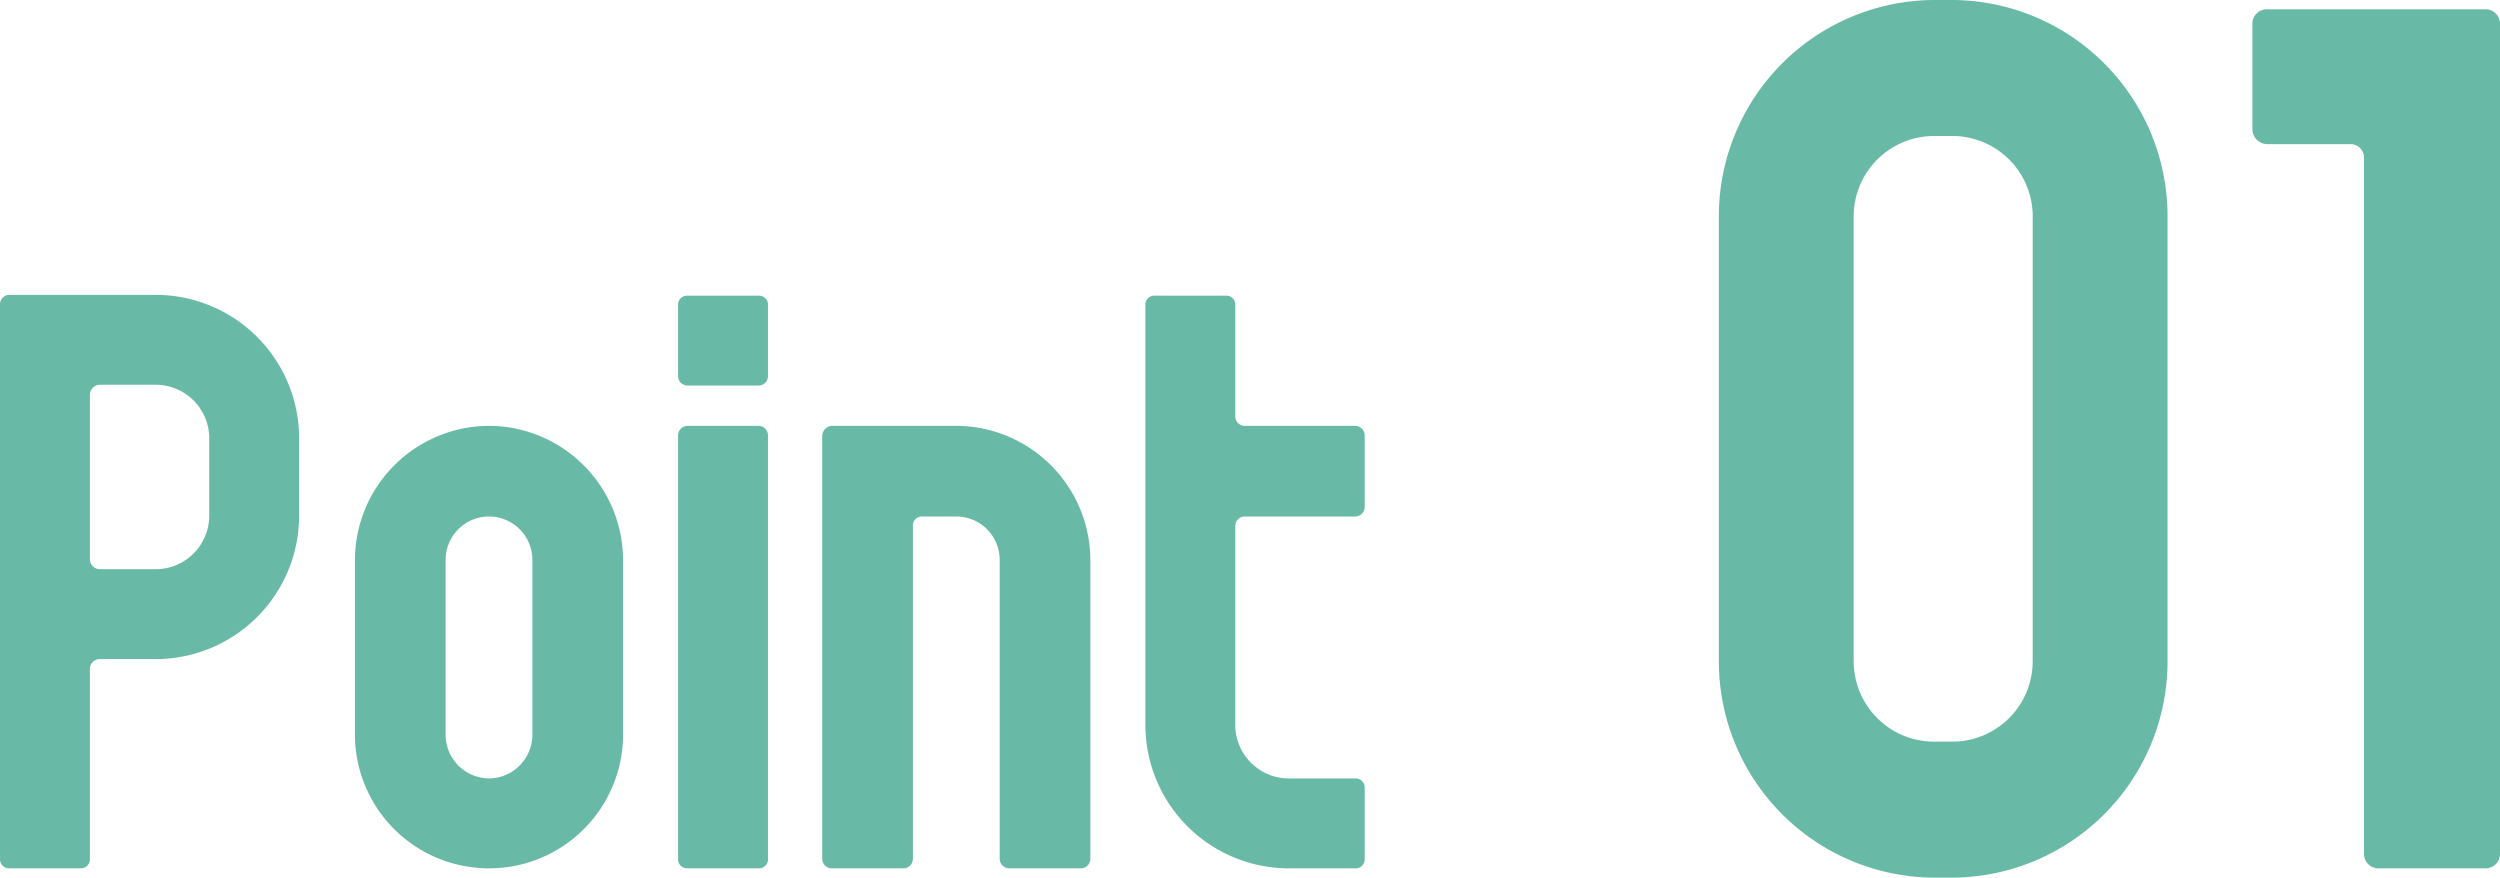
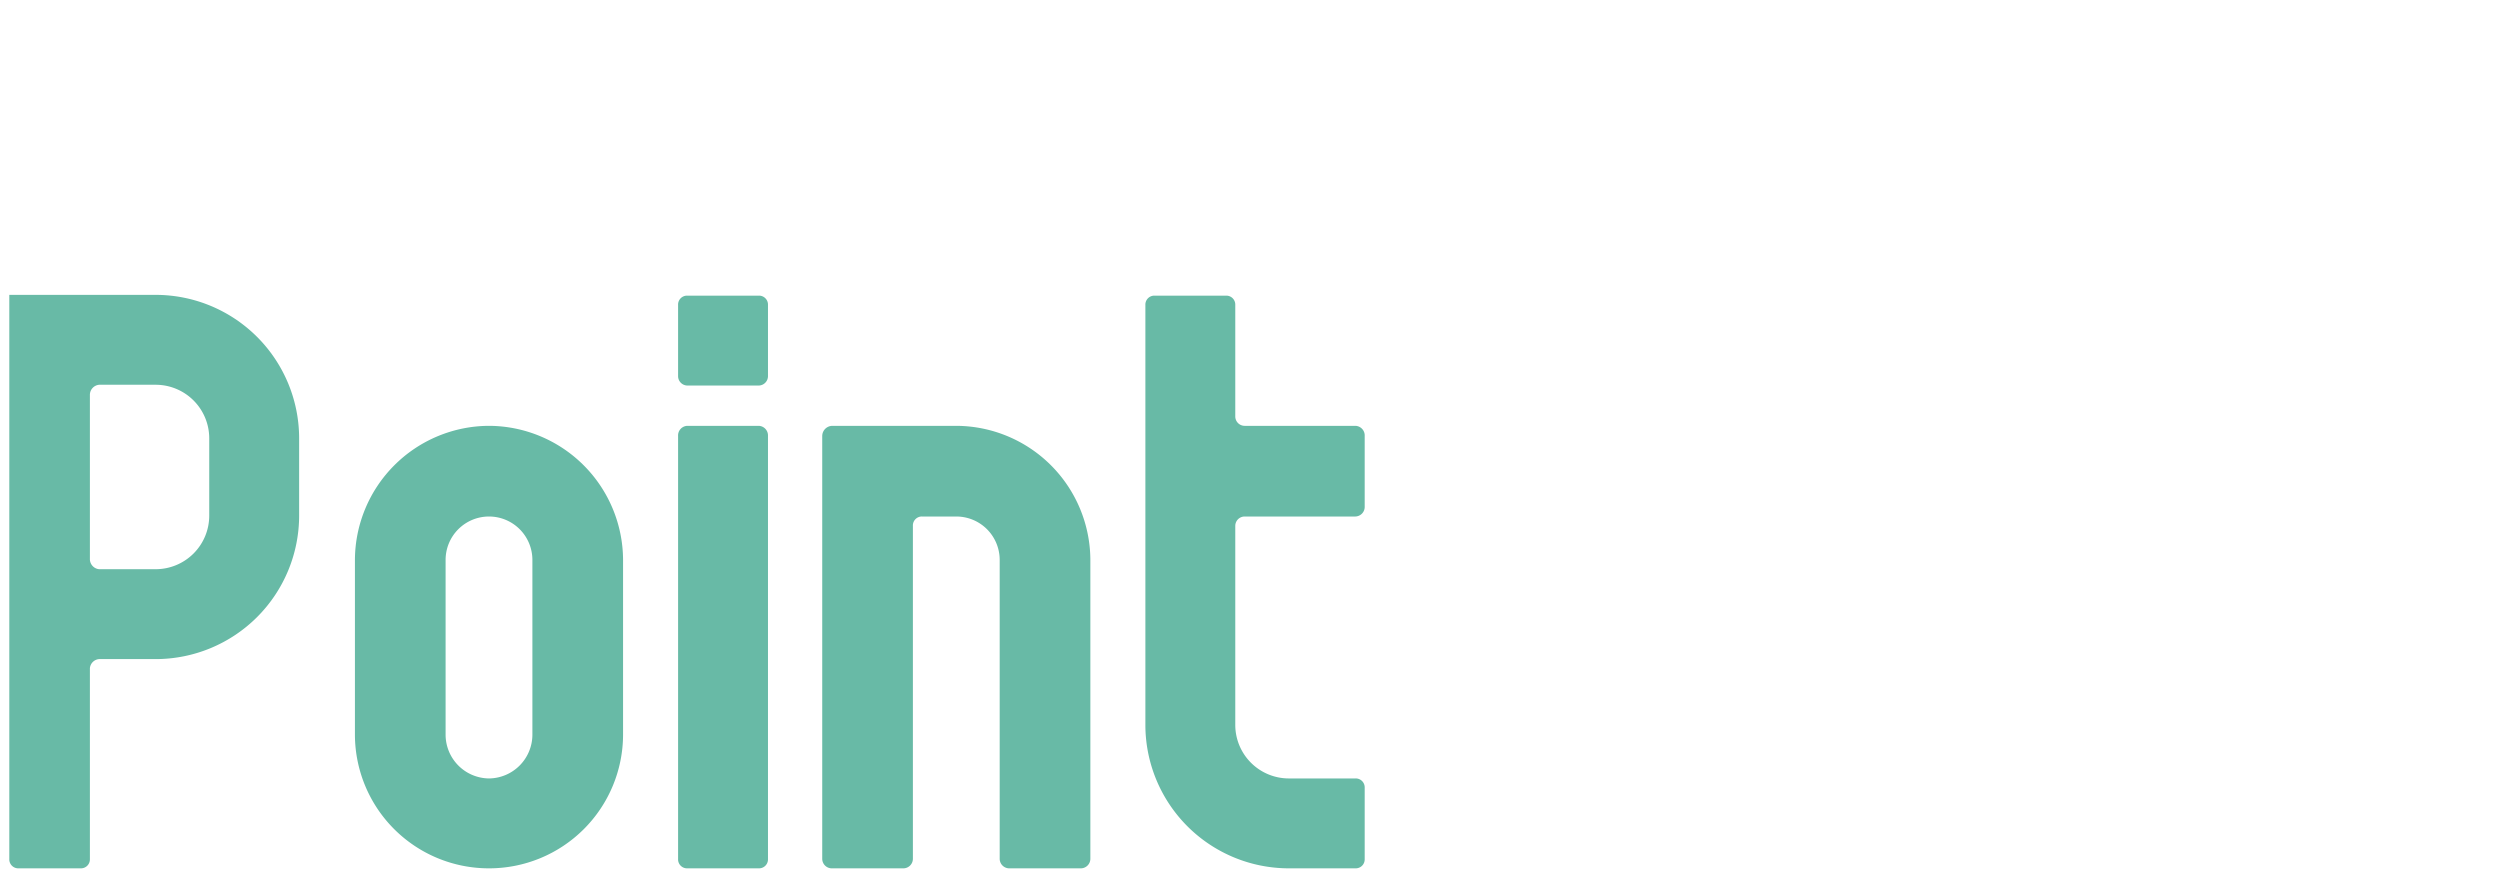
<svg xmlns="http://www.w3.org/2000/svg" width="161.3" height="56.625" viewBox="0 0 161.3 56.625">
  <g transform="translate(-356.383 -1108.898)">
-     <path d="M21.1-22.75v-5A9.261,9.261,0,0,0,11.85-37H2.4a.608.608,0,0,0-.6.6V-.6a.578.578,0,0,0,.6.6H7a.578.578,0,0,0,.6-.6V-12.9a.645.645,0,0,1,.6-.6h3.65A9.261,9.261,0,0,0,21.1-22.75Zm-5.8,0a3.457,3.457,0,0,1-3.45,3.45H8.2a.655.655,0,0,1-.6-.65v-10.6a.655.655,0,0,1,.6-.65h3.65a3.457,3.457,0,0,1,3.45,3.45ZM42-8.6V-19.9a8.685,8.685,0,0,0-8.65-8.65A8.685,8.685,0,0,0,24.7-19.9V-8.6A8.642,8.642,0,0,0,33.35,0,8.642,8.642,0,0,0,42-8.6Zm-5.85,0a2.828,2.828,0,0,1-2.8,2.8,2.828,2.828,0,0,1-2.8-2.8V-19.9a2.8,2.8,0,0,1,2.8-2.8,2.8,2.8,0,0,1,2.8,2.8Zm15.2-23.15v-4.6a.578.578,0,0,0-.6-.6h-4.6a.578.578,0,0,0-.6.6v4.6a.608.608,0,0,0,.6.6h4.6A.608.608,0,0,0,51.35-31.75Zm0,31.15V-27.9a.62.62,0,0,0-.6-.65h-4.6a.62.62,0,0,0-.6.65V-.6a.578.578,0,0,0,.6.6h4.6A.578.578,0,0,0,51.35-.6Zm20.8,0V-19.9a8.685,8.685,0,0,0-8.65-8.65h-8a.662.662,0,0,0-.65.65V-.6a.62.62,0,0,0,.65.6h4.55a.62.62,0,0,0,.65-.6V-22.1a.578.578,0,0,1,.6-.6h2.2a2.8,2.8,0,0,1,2.8,2.8V-.6a.62.62,0,0,0,.65.6H71.5A.62.62,0,0,0,72.15-.6Zm17.7-22.75V-27.9a.62.62,0,0,0-.6-.65H82.1a.608.608,0,0,1-.6-.6v-7.2a.578.578,0,0,0-.6-.6H76.3a.578.578,0,0,0-.6.6v27.1A9.261,9.261,0,0,0,84.95,0h4.3a.578.578,0,0,0,.6-.6V-5.2a.578.578,0,0,0-.6-.6h-4.3A3.457,3.457,0,0,1,81.5-9.25V-22.1a.608.608,0,0,1,.6-.6h7.15A.62.62,0,0,0,89.85-23.35Z" transform="translate(354.583 1164.923)" fill="#68baa6" />
-     <path d="M31.65-13.35V-42.075a13.956,13.956,0,0,0-13.875-13.95h-1.2A13.956,13.956,0,0,0,2.7-42.075V-13.35A13.956,13.956,0,0,0,16.575.6h1.2A13.956,13.956,0,0,0,31.65-13.35Zm-8.7,0a5.185,5.185,0,0,1-5.175,5.175h-1.2A5.185,5.185,0,0,1,11.4-13.35V-42.075a5.185,5.185,0,0,1,5.175-5.175h1.2a5.185,5.185,0,0,1,5.175,5.175ZM53.1-.9V-54.525a.93.93,0,0,0-.975-.9H38.1a.93.93,0,0,0-.975.9v6.9a.982.982,0,0,0,.975.9h5.325a.867.867,0,0,1,.9.9V-.9A.93.93,0,0,0,45.3,0h6.825A.93.93,0,0,0,53.1-.9Z" transform="translate(464.583 1164.923)" fill="#68baa6" />
+     <path d="M21.1-22.75v-5A9.261,9.261,0,0,0,11.85-37H2.4V-.6a.578.578,0,0,0,.6.6H7a.578.578,0,0,0,.6-.6V-12.9a.645.645,0,0,1,.6-.6h3.65A9.261,9.261,0,0,0,21.1-22.75Zm-5.8,0a3.457,3.457,0,0,1-3.45,3.45H8.2a.655.655,0,0,1-.6-.65v-10.6a.655.655,0,0,1,.6-.65h3.65a3.457,3.457,0,0,1,3.45,3.45ZM42-8.6V-19.9a8.685,8.685,0,0,0-8.65-8.65A8.685,8.685,0,0,0,24.7-19.9V-8.6A8.642,8.642,0,0,0,33.35,0,8.642,8.642,0,0,0,42-8.6Zm-5.85,0a2.828,2.828,0,0,1-2.8,2.8,2.828,2.828,0,0,1-2.8-2.8V-19.9a2.8,2.8,0,0,1,2.8-2.8,2.8,2.8,0,0,1,2.8,2.8Zm15.2-23.15v-4.6a.578.578,0,0,0-.6-.6h-4.6a.578.578,0,0,0-.6.6v4.6a.608.608,0,0,0,.6.6h4.6A.608.608,0,0,0,51.35-31.75Zm0,31.15V-27.9a.62.62,0,0,0-.6-.65h-4.6a.62.62,0,0,0-.6.65V-.6a.578.578,0,0,0,.6.6h4.6A.578.578,0,0,0,51.35-.6Zm20.8,0V-19.9a8.685,8.685,0,0,0-8.65-8.65h-8a.662.662,0,0,0-.65.65V-.6a.62.62,0,0,0,.65.6h4.55a.62.62,0,0,0,.65-.6V-22.1a.578.578,0,0,1,.6-.6h2.2a2.8,2.8,0,0,1,2.8,2.8V-.6a.62.62,0,0,0,.65.6H71.5A.62.62,0,0,0,72.15-.6Zm17.7-22.75V-27.9a.62.62,0,0,0-.6-.65H82.1a.608.608,0,0,1-.6-.6v-7.2a.578.578,0,0,0-.6-.6H76.3a.578.578,0,0,0-.6.6v27.1A9.261,9.261,0,0,0,84.95,0h4.3a.578.578,0,0,0,.6-.6V-5.2a.578.578,0,0,0-.6-.6h-4.3A3.457,3.457,0,0,1,81.5-9.25V-22.1a.608.608,0,0,1,.6-.6h7.15A.62.62,0,0,0,89.85-23.35Z" transform="translate(354.583 1164.923)" fill="#68baa6" />
  </g>
</svg>